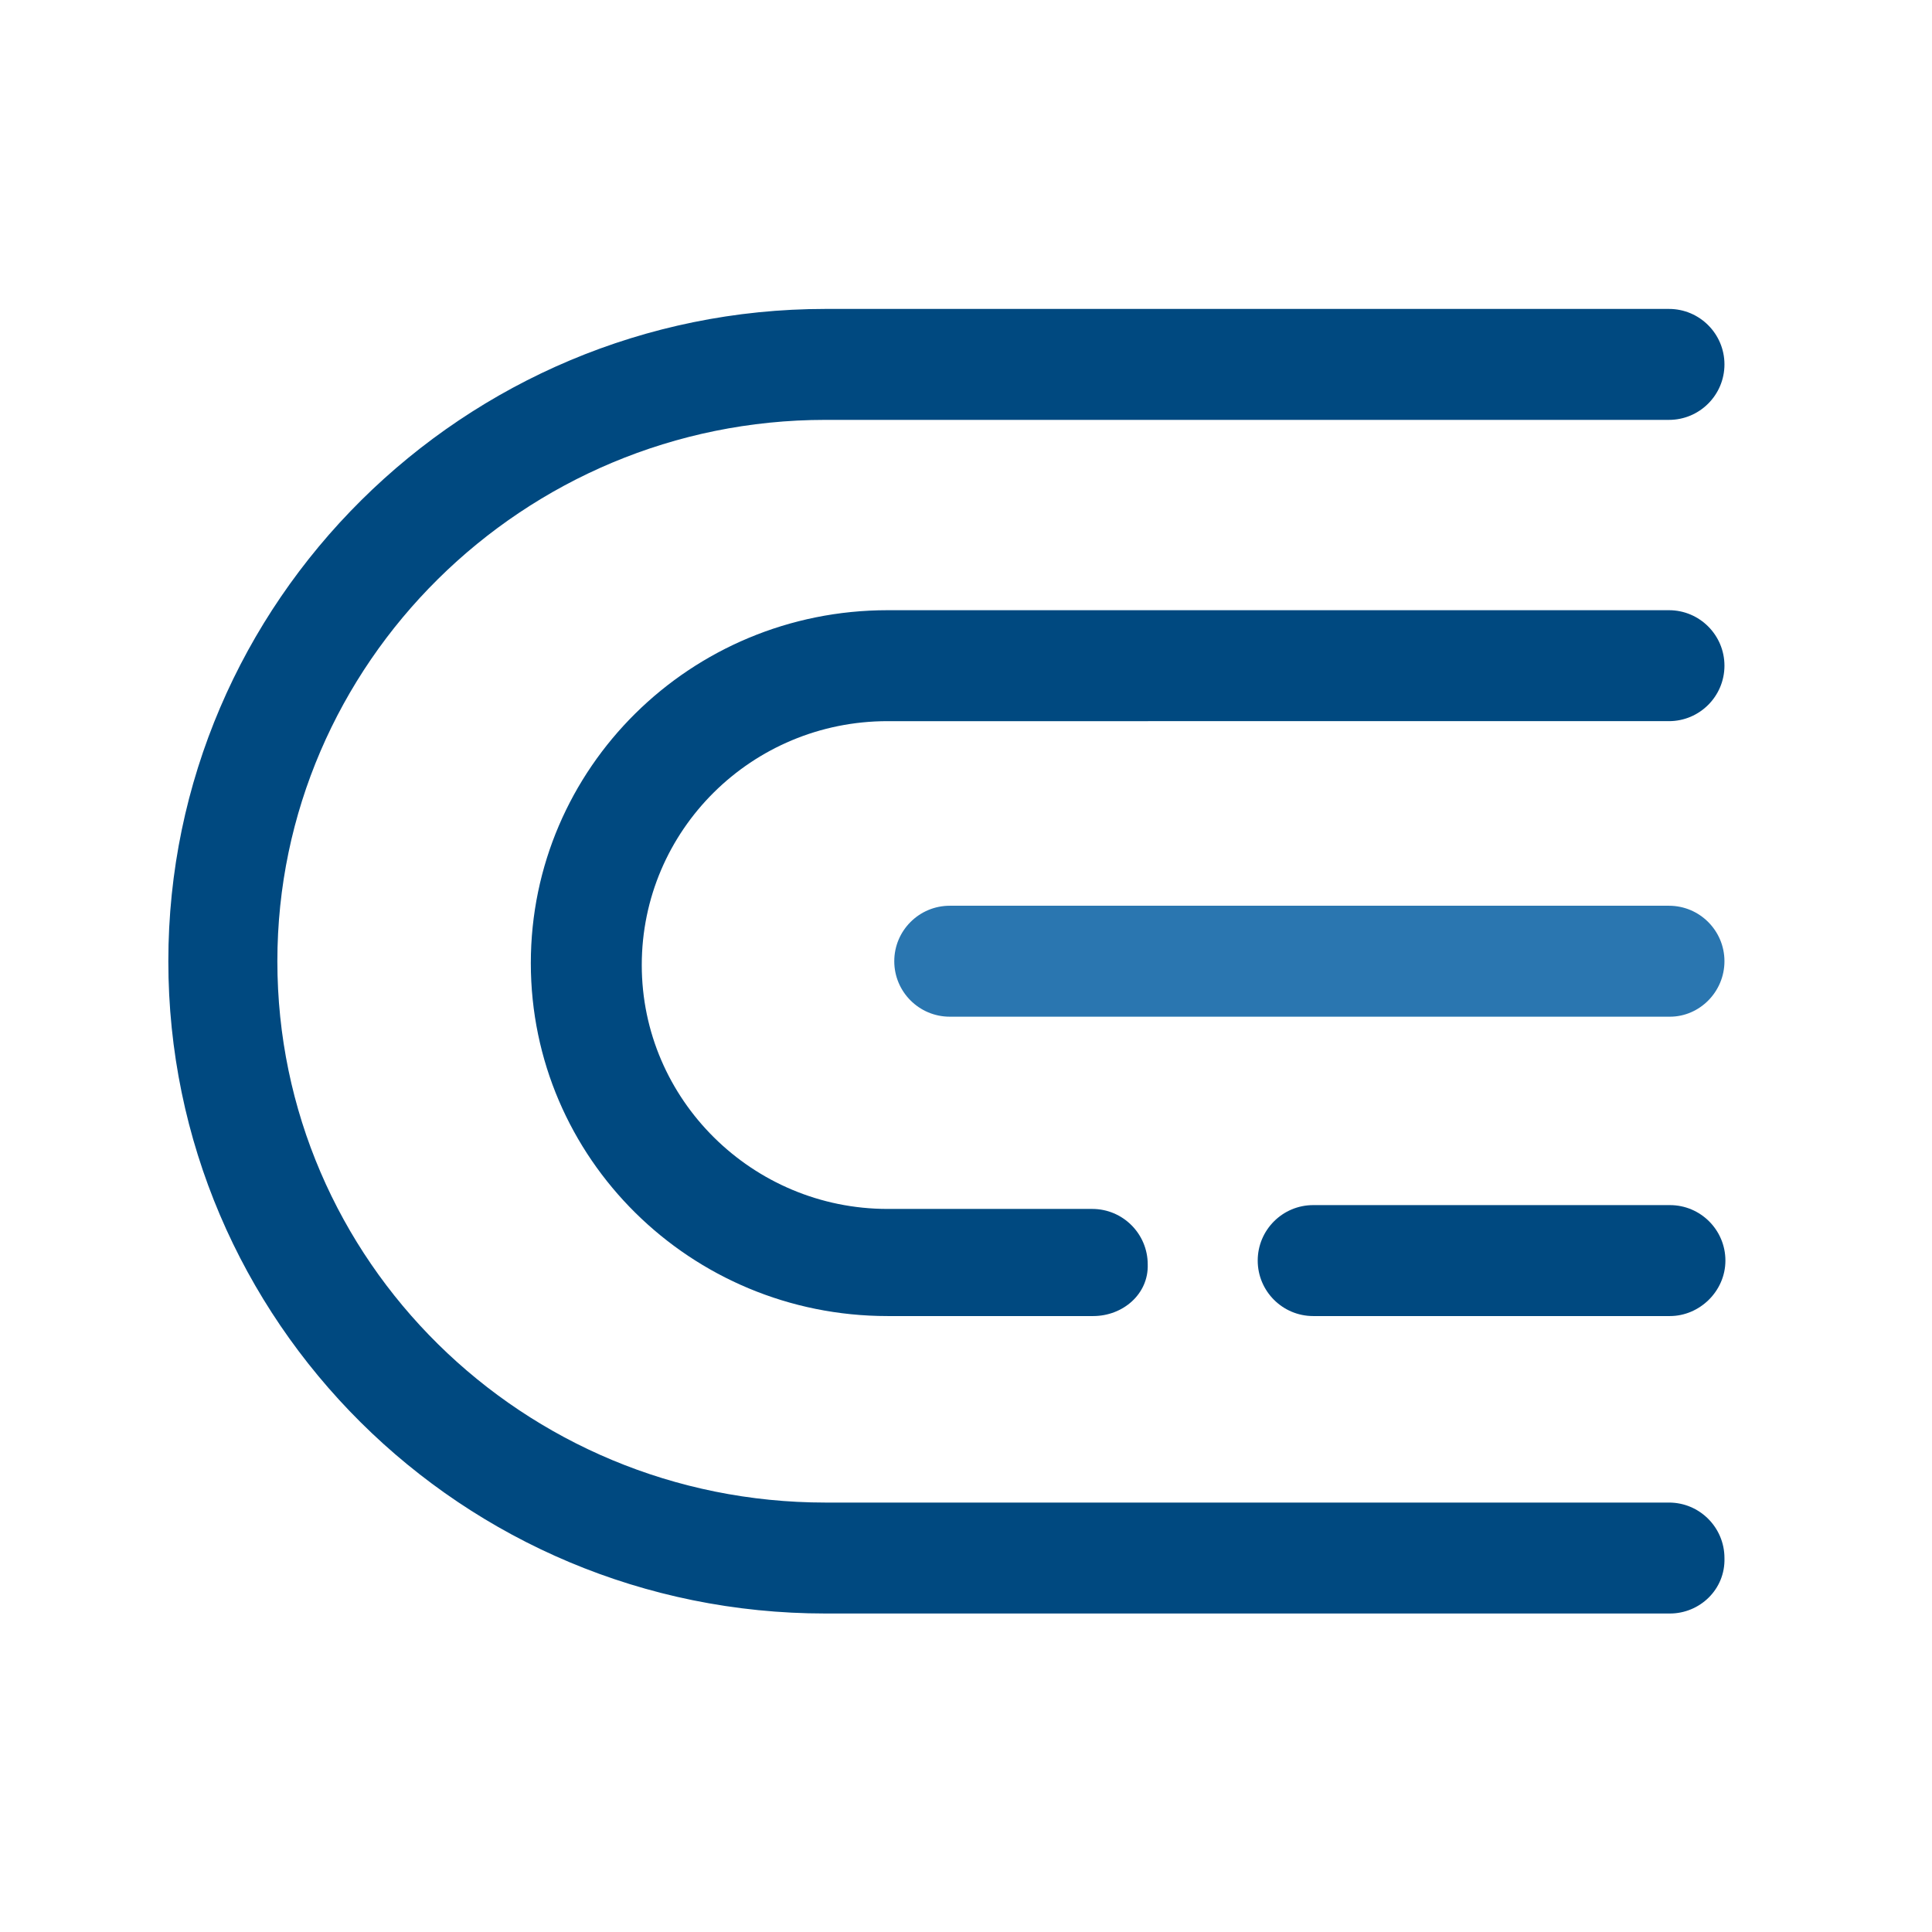
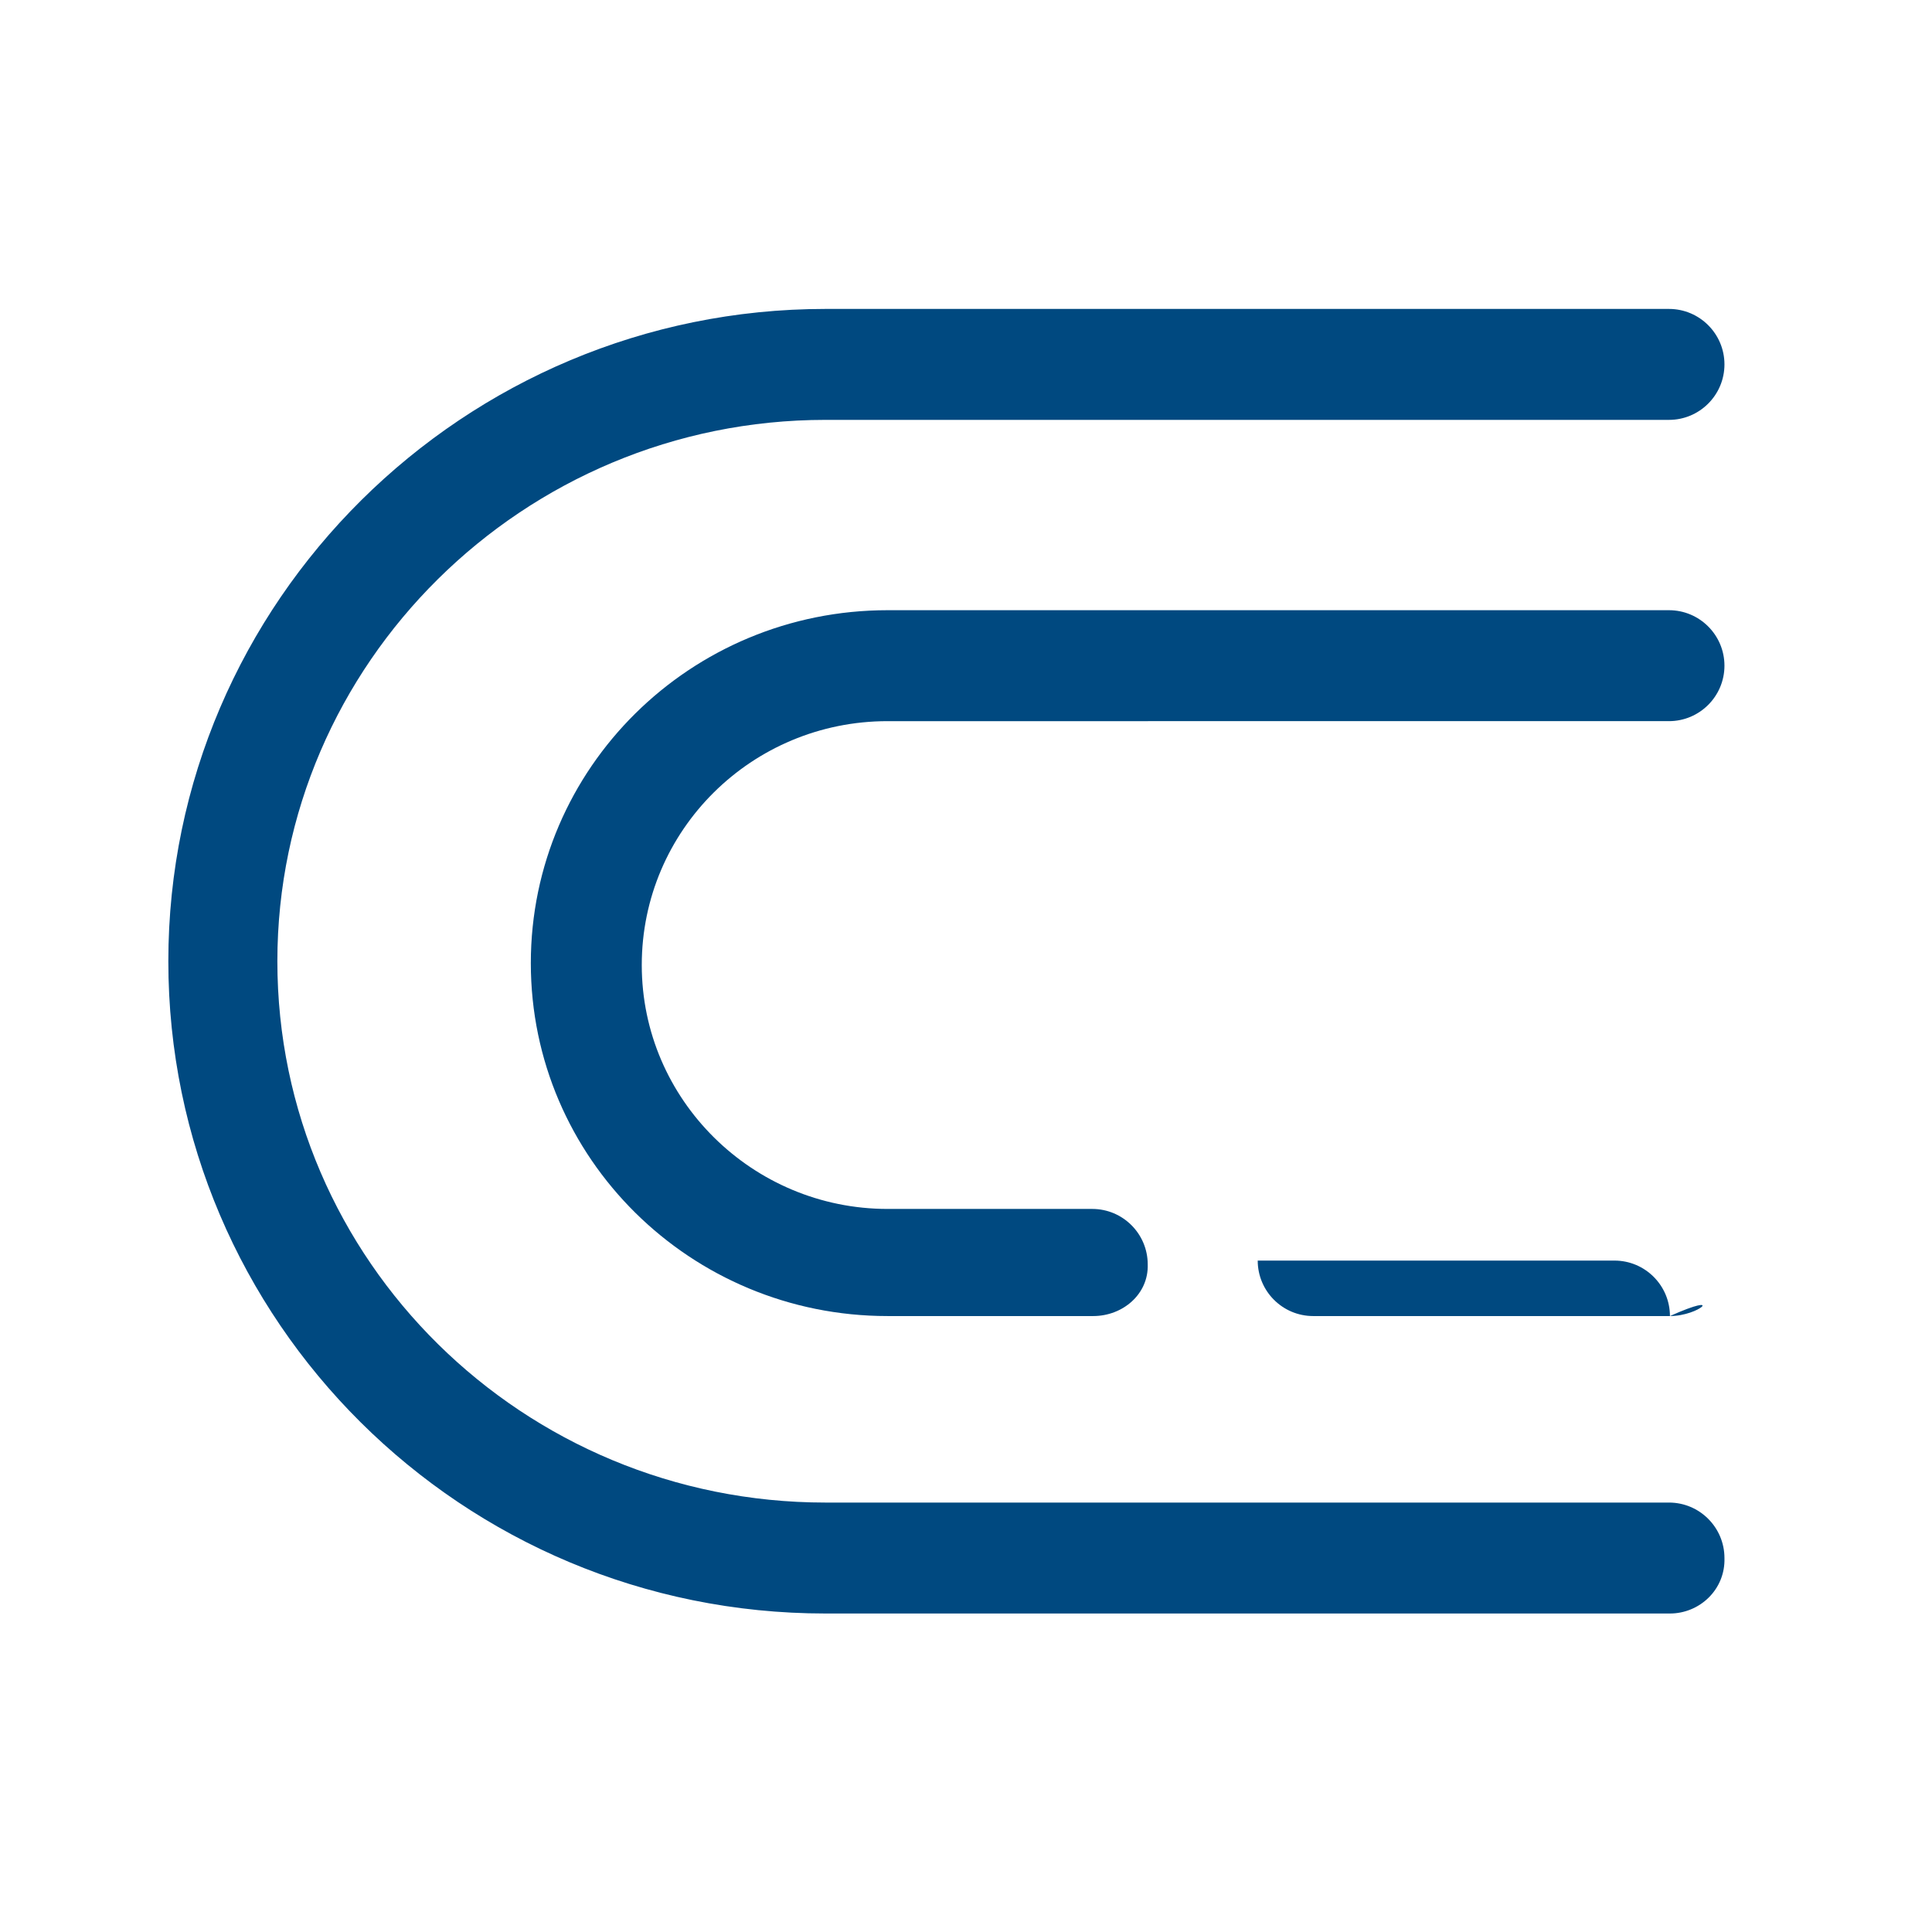
<svg xmlns="http://www.w3.org/2000/svg" version="1.1" id="Layer_1" x="0px" y="0px" viewBox="0 0 202 202" style="enable-background:new 0 0 202 202;" xml:space="preserve">
  <style type="text/css">
	.st0{fill-rule:evenodd;clip-rule:evenodd;fill:#004980;}
	.st1{fill-rule:evenodd;clip-rule:evenodd;fill:#2A76B0;}
</style>
  <g id="Clip-18">
</g>
  <path id="Fill-63" class="st0" d="M174.6,168.7H86.3c-38,0-68.7-30.6-68.7-68.2s30.9-68.2,68.7-68.2h88.2c3.2,0,5.8,2.6,5.8,5.8  c0,3.2-2.6,5.8-5.8,5.8H86.3C54.7,43.9,29,69.4,29,100.5c0,31.3,25.7,56.6,57.3,56.6h88.2c3.2,0,5.8,2.6,5.8,5.8  C180.4,166.2,177.7,168.7,174.6,168.7" />
  <path id="Fill-64" class="st0" d="M114.3,137.6H92.8c-20.6,0-37.3-16.5-37.3-36.9s16.7-36.9,37.3-36.9h81.7c3.2,0,5.8,2.6,5.8,5.8  c0,3.2-2.6,5.8-5.8,5.8H92.8c-14.2,0-25.7,11.4-25.7,25.5s11.6,25.5,25.7,25.5h21.4c3.2,0,5.8,2.6,5.8,5.8  C120.1,135.3,117.4,137.6,114.3,137.6" />
-   <path id="Fill-65" class="st1" d="M174.6,106.3H99.3c-3.2,0-5.8-2.6-5.8-5.8s2.6-5.8,5.8-5.8h75.2c3.2,0,5.8,2.6,5.8,5.8  S177.7,106.3,174.6,106.3" />
-   <path id="Fill-66" class="st0" d="M174.6,137.6h-37.3c-3.2,0-5.8-2.6-5.8-5.8c0-3.2,2.6-5.8,5.8-5.8h37.3c3.2,0,5.8,2.6,5.8,5.8  C180.4,135,177.7,137.6,174.6,137.6" />
+   <path id="Fill-66" class="st0" d="M174.6,137.6h-37.3c-3.2,0-5.8-2.6-5.8-5.8h37.3c3.2,0,5.8,2.6,5.8,5.8  C180.4,135,177.7,137.6,174.6,137.6" />
</svg>